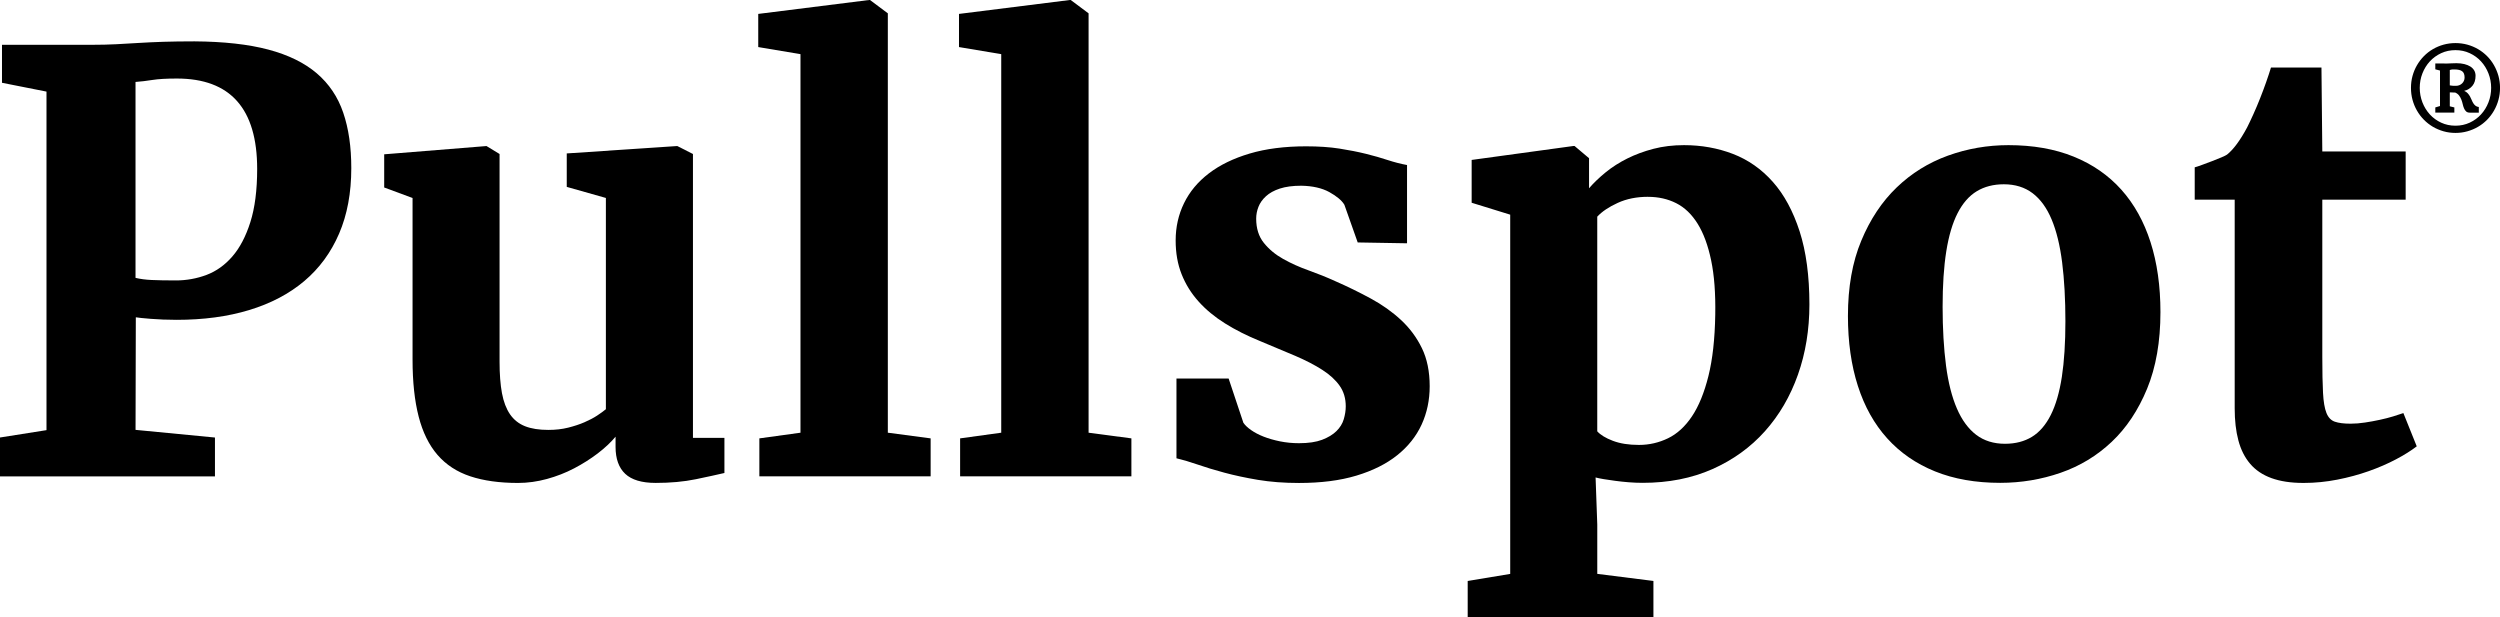
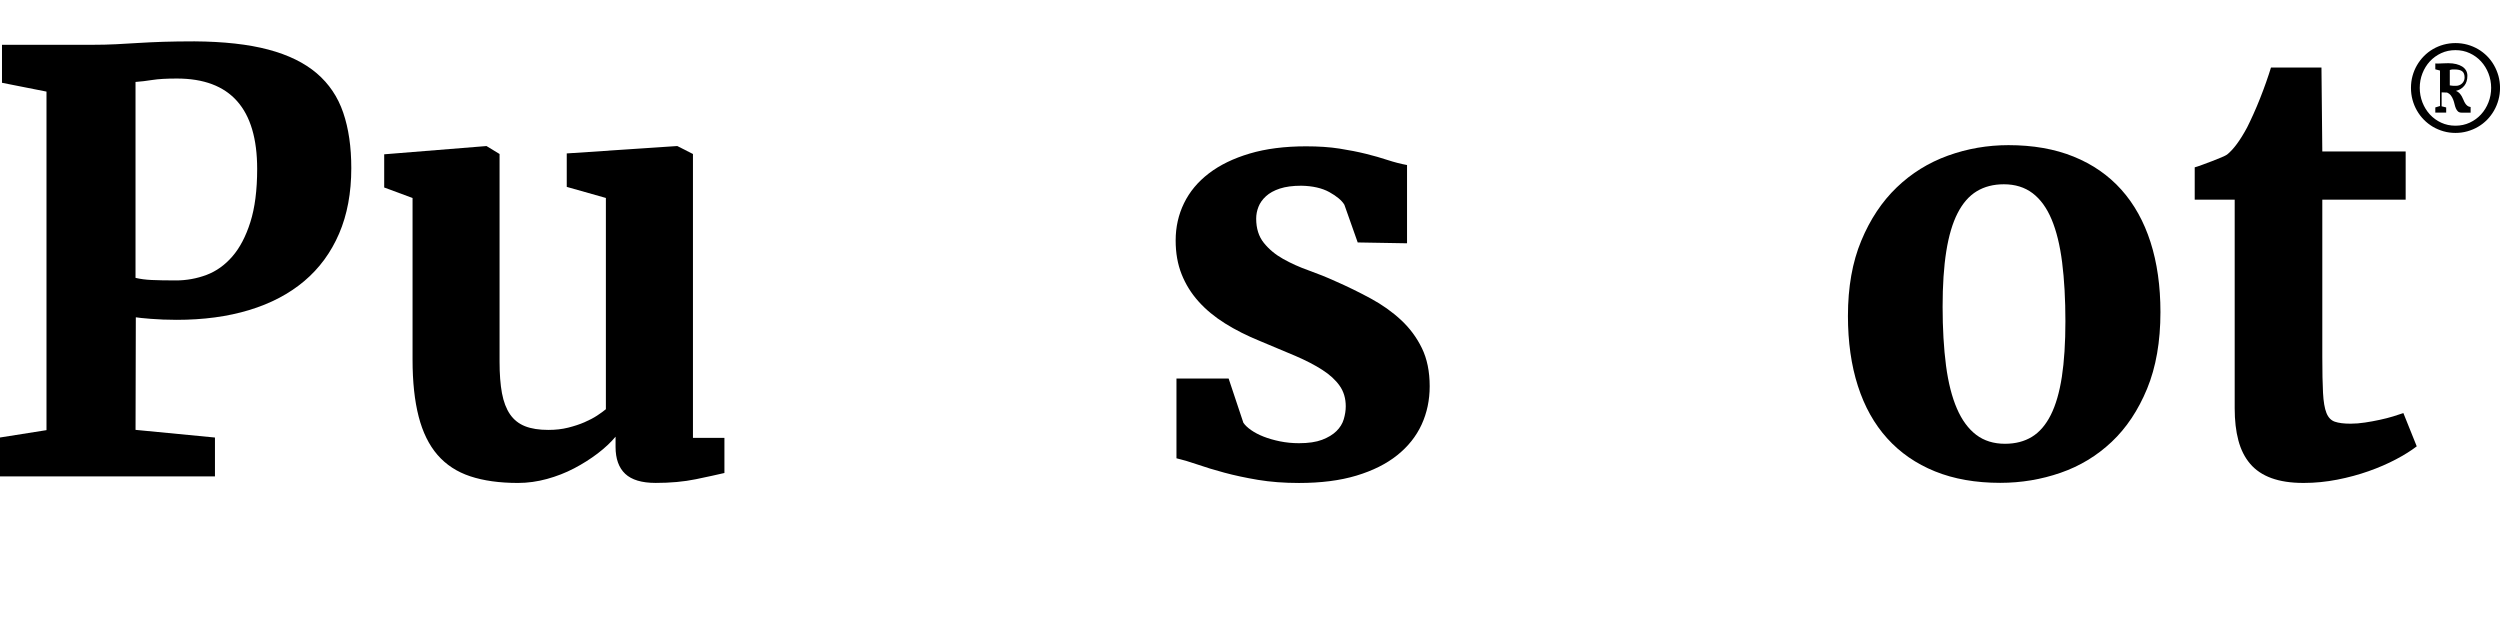
<svg xmlns="http://www.w3.org/2000/svg" id="Layer_1" data-name="Layer 1" viewBox="0 0 740.46 182.75">
  <g>
    <path d="M0,141.09v-11.51l13.77-2.18V27.13L.59,24.52v-11.25h26.62c2.63,0,5.04-.06,7.22-.17,2.18-.11,4.39-.24,6.63-.38,2.24-.14,4.67-.25,7.31-.34,2.63-.08,5.71-.13,9.24-.13,8.68.06,15.97.87,21.88,2.44,5.91,1.57,10.68,3.91,14.32,7.01,3.64,3.11,6.26,7,7.85,11.67,1.6,4.68,2.39,10.15,2.39,16.42,0,7.34-1.2,13.8-3.61,19.4-2.41,5.6-5.85,10.29-10.33,14.07-4.48,3.78-9.91,6.63-16.29,8.57s-13.55,2.9-21.5,2.9c-1.34,0-2.67-.03-3.99-.08-1.32-.06-2.52-.13-3.61-.21s-2.03-.17-2.81-.25c-.78-.08-1.34-.15-1.68-.21l-.08,33.34,23.52,2.27v11.51H0ZM40.14,82.3c1.4.34,2.99.55,4.79.63,1.79.08,4.2.13,7.22.13s6.14-.55,9.03-1.64c2.88-1.09,5.43-2.91,7.64-5.46,2.21-2.55,3.99-5.93,5.33-10.16,1.34-4.23,2.02-9.48,2.02-15.75,0-17.86-7.92-26.79-23.77-26.79-3.08,0-5.5.14-7.26.42-1.76.28-3.43.48-5,.59v58.03Z" />
    <path d="M194.17,143.03c-4.09,0-7.08-.9-8.99-2.69-1.9-1.79-2.86-4.45-2.86-7.98v-3.02c-1.4,1.68-3.16,3.33-5.29,4.96-2.13,1.62-4.45,3.09-6.97,4.41-2.52,1.32-5.21,2.37-8.06,3.15s-5.71,1.18-8.57,1.18c-5.49,0-10.2-.66-14.15-1.97s-7.18-3.43-9.7-6.34c-2.52-2.91-4.38-6.69-5.58-11.34-1.2-4.65-1.81-10.27-1.81-16.88v-47.87l-8.4-3.11v-9.83l30.23-2.44h.08l3.86,2.35v61.48c0,3.7.24,6.82.71,9.36.48,2.55,1.27,4.63,2.39,6.26,1.12,1.62,2.6,2.8,4.45,3.53,1.85.73,4.14,1.09,6.89,1.09,2.13,0,4.09-.22,5.88-.67,1.79-.45,3.4-.98,4.83-1.6,1.43-.62,2.67-1.27,3.74-1.97,1.06-.7,1.93-1.33,2.6-1.89v-62.57l-11.59-3.28v-9.91l32.59-2.18h.17l4.62,2.35v84.07h9.32v10.41c-2.13.5-4.96,1.12-8.48,1.85-3.53.73-7.5,1.09-11.93,1.09Z" />
-     <path d="M224.91,141.09v-11.25l12.18-1.68V16.04l-12.51-2.1V4.12l32.84-4.12h.25l5.29,3.95v124.21l12.68,1.68v11.25h-50.73Z" />
-     <path d="M284.37,141.09v-11.25l12.18-1.68V16.04l-12.51-2.1V4.12l32.84-4.12h.25l5.29,3.95v124.21l12.68,1.68v11.25h-50.73Z" />
    <path d="M348.45,135.72v-23.6h15.45l4.37,13.1c.5.73,1.27,1.46,2.31,2.18,1.04.73,2.27,1.37,3.7,1.93,1.43.56,3.04,1.02,4.83,1.39,1.79.36,3.67.55,5.63.55,2.8,0,5.08-.34,6.84-1.01s3.18-1.52,4.24-2.56c1.06-1.04,1.79-2.21,2.18-3.53.39-1.31.59-2.59.59-3.82,0-2.35-.6-4.38-1.81-6.09-1.2-1.71-2.91-3.28-5.12-4.7-2.21-1.43-4.89-2.81-8.02-4.16-3.14-1.34-6.61-2.8-10.41-4.37-3.86-1.57-7.34-3.32-10.41-5.25-3.08-1.93-5.7-4.1-7.85-6.51-2.16-2.41-3.82-5.09-5-8.06-1.18-2.97-1.76-6.3-1.76-9.99,0-3.97.83-7.66,2.48-11.04,1.65-3.39,4.1-6.33,7.35-8.82,3.25-2.49,7.28-4.45,12.09-5.88,4.81-1.43,10.39-2.14,16.71-2.14,3.7,0,6.98.22,9.87.67,2.88.45,5.5.97,7.85,1.55s4.51,1.2,6.47,1.85c1.96.64,3.86,1.13,5.71,1.47v23.18l-14.61-.25-3.95-11.17c-.78-1.29-2.27-2.53-4.45-3.74-2.18-1.2-4.96-1.83-8.31-1.89-2.52,0-4.63.28-6.34.84-1.71.56-3.08,1.32-4.12,2.27-1.04.95-1.78,2-2.23,3.15-.45,1.15-.67,2.31-.67,3.49,0,2.91.76,5.31,2.27,7.18,1.51,1.88,3.41,3.46,5.71,4.75,2.29,1.29,4.81,2.42,7.56,3.4,2.74.98,5.35,2.03,7.81,3.15,3.7,1.62,7.22,3.35,10.58,5.17,3.36,1.82,6.34,3.93,8.94,6.34,2.6,2.41,4.67,5.19,6.21,8.36,1.54,3.16,2.31,6.93,2.31,11.3,0,4.09-.8,7.87-2.39,11.34-1.6,3.47-4,6.5-7.22,9.07-3.22,2.58-7.25,4.59-12.09,6.05-4.84,1.46-10.51,2.18-17.01,2.18-4.42,0-8.47-.31-12.14-.92-3.67-.62-7-1.33-9.99-2.14-3-.81-5.67-1.62-8.02-2.44-2.35-.81-4.4-1.41-6.13-1.81Z" />
-     <path d="M434.7,172.08l12.6-2.1V63.58l-11.42-3.53v-12.68l30.07-4.12h.42l4.28,3.61v8.9c1.4-1.62,3.05-3.2,4.96-4.75,1.9-1.54,4.03-2.9,6.38-4.07s4.93-2.13,7.73-2.86c2.8-.73,5.82-1.09,9.07-1.09,5.15,0,9.98.87,14.49,2.6,4.51,1.74,8.44,4.49,11.8,8.27s6,8.67,7.94,14.66c1.93,5.99,2.9,13.21,2.9,21.67,0,7.45-1.13,14.38-3.4,20.79-2.27,6.41-5.53,12-9.78,16.75-4.26,4.76-9.44,8.5-15.54,11.21-6.1,2.71-12.99,4.07-20.66,4.07-1.4,0-2.79-.06-4.16-.17-1.37-.11-2.69-.25-3.95-.42s-2.39-.34-3.4-.5-1.82-.34-2.44-.5l.5,13.94v14.61l16.63,2.1v10.67h-55.01v-10.67ZM488.12,58.29c-3.36,0-6.36.6-8.99,1.81-2.63,1.2-4.65,2.56-6.05,4.07v63.58c.95,1.06,2.49,2,4.62,2.81,2.13.81,4.7,1.22,7.73,1.22s5.89-.66,8.61-1.97c2.71-1.31,5.08-3.49,7.1-6.51s3.64-7,4.87-11.93c1.23-4.93,1.9-10.97,2.02-18.14.11-6.33-.29-11.7-1.22-16.12-.92-4.42-2.25-8.03-3.99-10.83-1.74-2.8-3.85-4.83-6.34-6.09-2.49-1.26-5.28-1.89-8.36-1.89Z" />
    <path d="M547.33,93.56c0-8.51,1.31-15.93,3.95-22.26,2.63-6.33,6.13-11.59,10.5-15.79s9.42-7.33,15.16-9.41c5.74-2.07,11.72-3.11,17.93-3.11,7.28,0,13.72,1.13,19.32,3.4,5.6,2.27,10.3,5.53,14.11,9.78,3.81,4.26,6.69,9.44,8.65,15.54,1.96,6.1,2.94,13.02,2.94,20.74,0,8.73-1.32,16.29-3.95,22.68-2.63,6.38-6.13,11.63-10.5,15.75s-9.41,7.17-15.12,9.15-11.67,2.98-17.89,2.98c-7.28,0-13.72-1.13-19.32-3.4-5.6-2.27-10.32-5.53-14.15-9.78-3.84-4.25-6.73-9.43-8.69-15.54-1.96-6.1-2.94-13.02-2.94-20.74ZM593.85,131.44c3.08,0,5.74-.69,7.98-2.06,2.24-1.37,4.1-3.53,5.58-6.47,1.48-2.94,2.57-6.7,3.28-11.3.7-4.59,1.05-10.08,1.05-16.46s-.32-12.36-.97-17.43c-.64-5.07-1.68-9.31-3.11-12.72-1.43-3.41-3.3-6-5.63-7.77-2.32-1.76-5.17-2.65-8.52-2.65-3.08,0-5.75.69-8.02,2.06-2.27,1.37-4.16,3.53-5.67,6.47s-2.63,6.71-3.36,11.3c-.73,4.59-1.09,10.08-1.09,16.46s.34,12.36,1.01,17.43c.67,5.07,1.75,9.31,3.23,12.72,1.48,3.42,3.39,6,5.71,7.77,2.32,1.76,5.17,2.65,8.52,2.65Z" />
    <path d="M661.88,120.94v-61.81h-11.84v-9.57c.45-.11,1.16-.35,2.14-.71.98-.36,1.99-.74,3.02-1.13,1.04-.39,1.97-.77,2.81-1.13.84-.36,1.37-.63,1.6-.8,1.9-1.51,3.89-4.2,5.96-8.06.56-1.12,1.18-2.42,1.85-3.91.67-1.48,1.33-3.04,1.97-4.66.64-1.62,1.25-3.23,1.81-4.83.56-1.6,1.04-3.04,1.43-4.33h14.95l.25,24.86h24.69v14.28h-24.69v46.53c0,4.48.07,8.04.21,10.67.14,2.63.47,4.62,1.01,5.96.53,1.34,1.36,2.21,2.48,2.6,1.12.39,2.66.59,4.62.59h.08c1.34,0,2.76-.11,4.24-.34,1.48-.22,2.94-.49,4.37-.8,1.43-.31,2.74-.64,3.95-1.01,1.2-.36,2.2-.69,2.98-.97h.08l3.95,9.83c-1.68,1.29-3.74,2.58-6.17,3.86-2.44,1.29-5.12,2.45-8.06,3.49-2.94,1.04-6.05,1.88-9.32,2.52-3.28.64-6.57.97-9.87.97h-.17c-3.7,0-6.84-.48-9.45-1.43s-4.7-2.36-6.3-4.24c-1.6-1.88-2.76-4.18-3.49-6.93-.73-2.74-1.09-5.91-1.09-9.49Z" />
  </g>
-   <path d="M714.09,26.03c0-1.23.15-2.41.46-3.54.31-1.13.75-2.19,1.32-3.17s1.25-1.88,2.05-2.69c.8-.81,1.68-1.5,2.66-2.07s2.03-1.02,3.16-1.33c1.13-.31,2.31-.47,3.53-.47s2.41.16,3.54.47c1.12.31,2.18.76,3.16,1.33s1.87,1.27,2.67,2.07c.8.81,1.48,1.7,2.04,2.69.56.98,1,2.04,1.32,3.17.31,1.13.47,2.31.47,3.54s-.16,2.42-.47,3.55c-.31,1.14-.75,2.2-1.32,3.19-.57.99-1.25,1.89-2.04,2.7-.8.81-1.69,1.51-2.67,2.08-.98.58-2.03,1.02-3.16,1.34-1.13.32-2.3.48-3.54.48s-2.4-.16-3.53-.48c-1.13-.32-2.18-.77-3.16-1.34-.97-.58-1.86-1.27-2.66-2.08-.8-.81-1.48-1.71-2.05-2.7-.57-.99-1.01-2.05-1.32-3.19-.31-1.14-.46-2.32-.46-3.55ZM716.69,26.03c0,1.5.27,2.93.79,4.29.53,1.35,1.26,2.54,2.2,3.57s2.05,1.84,3.35,2.44c1.29.6,2.7.9,4.23.9s2.93-.3,4.23-.9c1.29-.6,2.41-1.41,3.35-2.44.94-1.02,1.67-2.21,2.2-3.57.53-1.35.8-2.78.8-4.29s-.27-2.93-.8-4.29c-.53-1.35-1.26-2.54-2.2-3.56-.94-1.02-2.05-1.83-3.35-2.43-1.29-.6-2.7-.9-4.23-.9s-2.93.3-4.23.9c-1.29.6-2.41,1.41-3.35,2.43-.94,1.02-1.67,2.21-2.2,3.56-.53,1.35-.79,2.78-.79,4.29ZM721.3,33.36v-1.54l1.39-.42v-10.51l-1.39-.36v-1.73h2.42c.3.01.56.02.76.02s.43,0,.67-.02c.25,0,.55-.02.92-.04s.86-.03,1.5-.04c.87,0,1.65.09,2.34.26.69.17,1.28.42,1.78.73.49.32.87.71,1.14,1.17.26.46.39.98.39,1.56,0,1.21-.3,2.2-.91,2.95-.61.76-1.43,1.27-2.47,1.53.43.17.79.4,1.05.7.27.29.49.61.68.94.19.33.35.68.49,1.03.14.35.3.68.48.97s.39.54.65.75.59.34.99.39v1.67h-2.65c-.47,0-.84-.12-1.1-.36-.26-.24-.46-.54-.62-.91-.16-.37-.29-.78-.39-1.23-.1-.45-.23-.9-.4-1.34-.17-.44-.39-.85-.67-1.23-.28-.38-.67-.67-1.17-.89-.08,0-.19,0-.34,0-.15,0-.3,0-.45-.02-.16,0-.31,0-.46-.02-.15,0-.26,0-.34,0v4.12l1.35.33v1.54h-5.65ZM725.6,25.29c.26.06.54.1.82.11.28.02.62.02,1.01.02.37,0,.71-.07,1.02-.2.31-.13.58-.31.8-.53.23-.22.4-.48.53-.78.13-.3.19-.62.19-.96,0-.86-.23-1.47-.7-1.83-.46-.36-1.22-.55-2.26-.55h-.36c-.1,0-.2,0-.29,0-.1,0-.2.02-.32.05-.12.02-.26.06-.45.11v4.54Z" />
+   <path d="M714.09,26.03c0-1.23.15-2.41.46-3.54.31-1.13.75-2.19,1.32-3.17s1.25-1.88,2.05-2.69c.8-.81,1.68-1.5,2.66-2.07s2.03-1.02,3.16-1.33c1.13-.31,2.31-.47,3.53-.47s2.41.16,3.54.47c1.12.31,2.18.76,3.16,1.33s1.87,1.27,2.67,2.07c.8.81,1.48,1.7,2.04,2.69.56.98,1,2.04,1.32,3.17.31,1.13.47,2.31.47,3.54s-.16,2.42-.47,3.55c-.31,1.14-.75,2.2-1.32,3.19-.57.99-1.25,1.89-2.04,2.7-.8.81-1.69,1.51-2.67,2.08-.98.58-2.03,1.02-3.16,1.34-1.13.32-2.3.48-3.54.48s-2.4-.16-3.53-.48c-1.13-.32-2.18-.77-3.16-1.34-.97-.58-1.86-1.27-2.66-2.08-.8-.81-1.48-1.71-2.05-2.7-.57-.99-1.01-2.05-1.32-3.19-.31-1.14-.46-2.32-.46-3.55ZM716.69,26.03c0,1.5.27,2.93.79,4.29.53,1.35,1.26,2.54,2.2,3.57s2.05,1.84,3.35,2.44c1.29.6,2.7.9,4.23.9s2.93-.3,4.23-.9c1.29-.6,2.41-1.41,3.35-2.44.94-1.02,1.67-2.21,2.2-3.57.53-1.35.8-2.78.8-4.29s-.27-2.93-.8-4.29c-.53-1.35-1.26-2.54-2.2-3.56-.94-1.02-2.05-1.83-3.35-2.43-1.29-.6-2.7-.9-4.23-.9s-2.93.3-4.23.9c-1.29.6-2.41,1.41-3.35,2.43-.94,1.02-1.67,2.21-2.2,3.56-.53,1.35-.79,2.78-.79,4.29ZM721.3,33.36v-1.54l1.39-.42v-10.51l-1.39-.36v-1.73c.3.01.56.02.76.02s.43,0,.67-.02c.25,0,.55-.02.92-.04s.86-.03,1.5-.04c.87,0,1.65.09,2.34.26.69.17,1.28.42,1.78.73.49.32.87.71,1.14,1.17.26.46.39.98.39,1.56,0,1.21-.3,2.2-.91,2.95-.61.76-1.43,1.27-2.47,1.53.43.17.79.4,1.05.7.27.29.49.61.68.94.19.33.35.68.49,1.03.14.35.3.68.48.97s.39.54.65.75.59.34.99.39v1.67h-2.65c-.47,0-.84-.12-1.1-.36-.26-.24-.46-.54-.62-.91-.16-.37-.29-.78-.39-1.23-.1-.45-.23-.9-.4-1.34-.17-.44-.39-.85-.67-1.23-.28-.38-.67-.67-1.17-.89-.08,0-.19,0-.34,0-.15,0-.3,0-.45-.02-.16,0-.31,0-.46-.02-.15,0-.26,0-.34,0v4.12l1.35.33v1.54h-5.65ZM725.6,25.29c.26.06.54.1.82.11.28.02.62.02,1.01.02.37,0,.71-.07,1.02-.2.31-.13.58-.31.8-.53.23-.22.4-.48.53-.78.13-.3.19-.62.19-.96,0-.86-.23-1.47-.7-1.83-.46-.36-1.22-.55-2.26-.55h-.36c-.1,0-.2,0-.29,0-.1,0-.2.02-.32.05-.12.02-.26.06-.45.11v4.54Z" />
</svg>